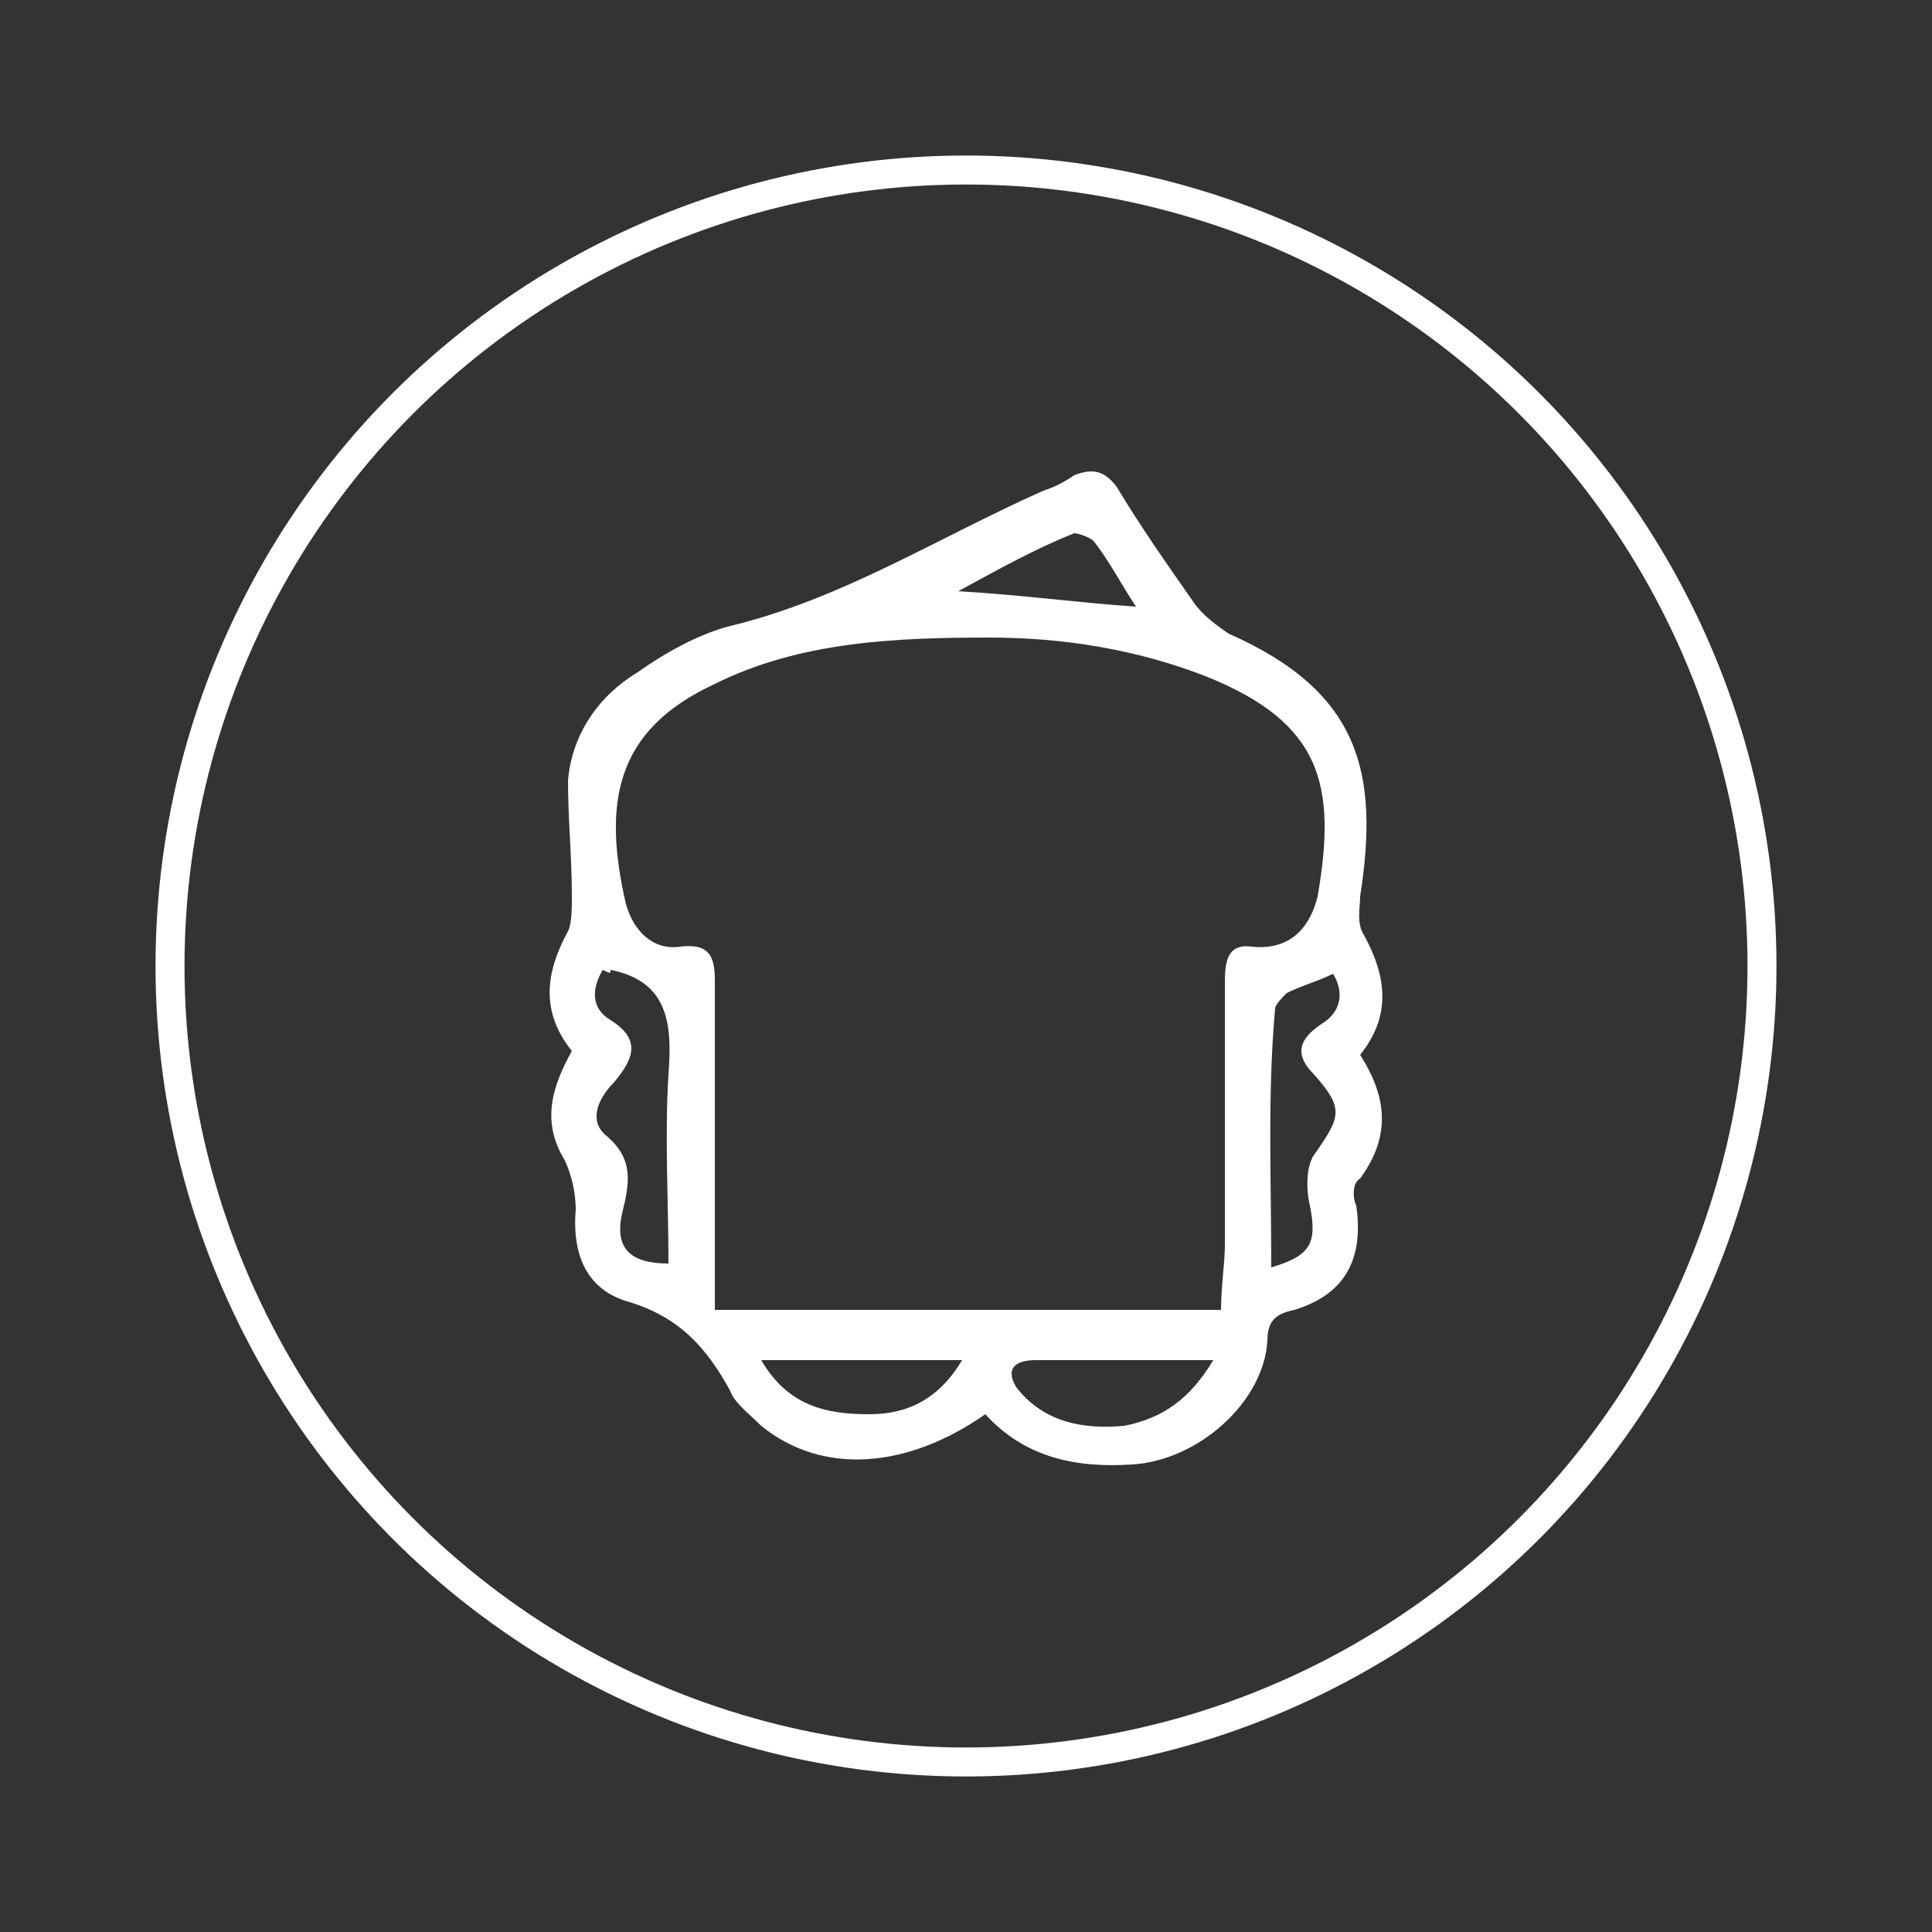
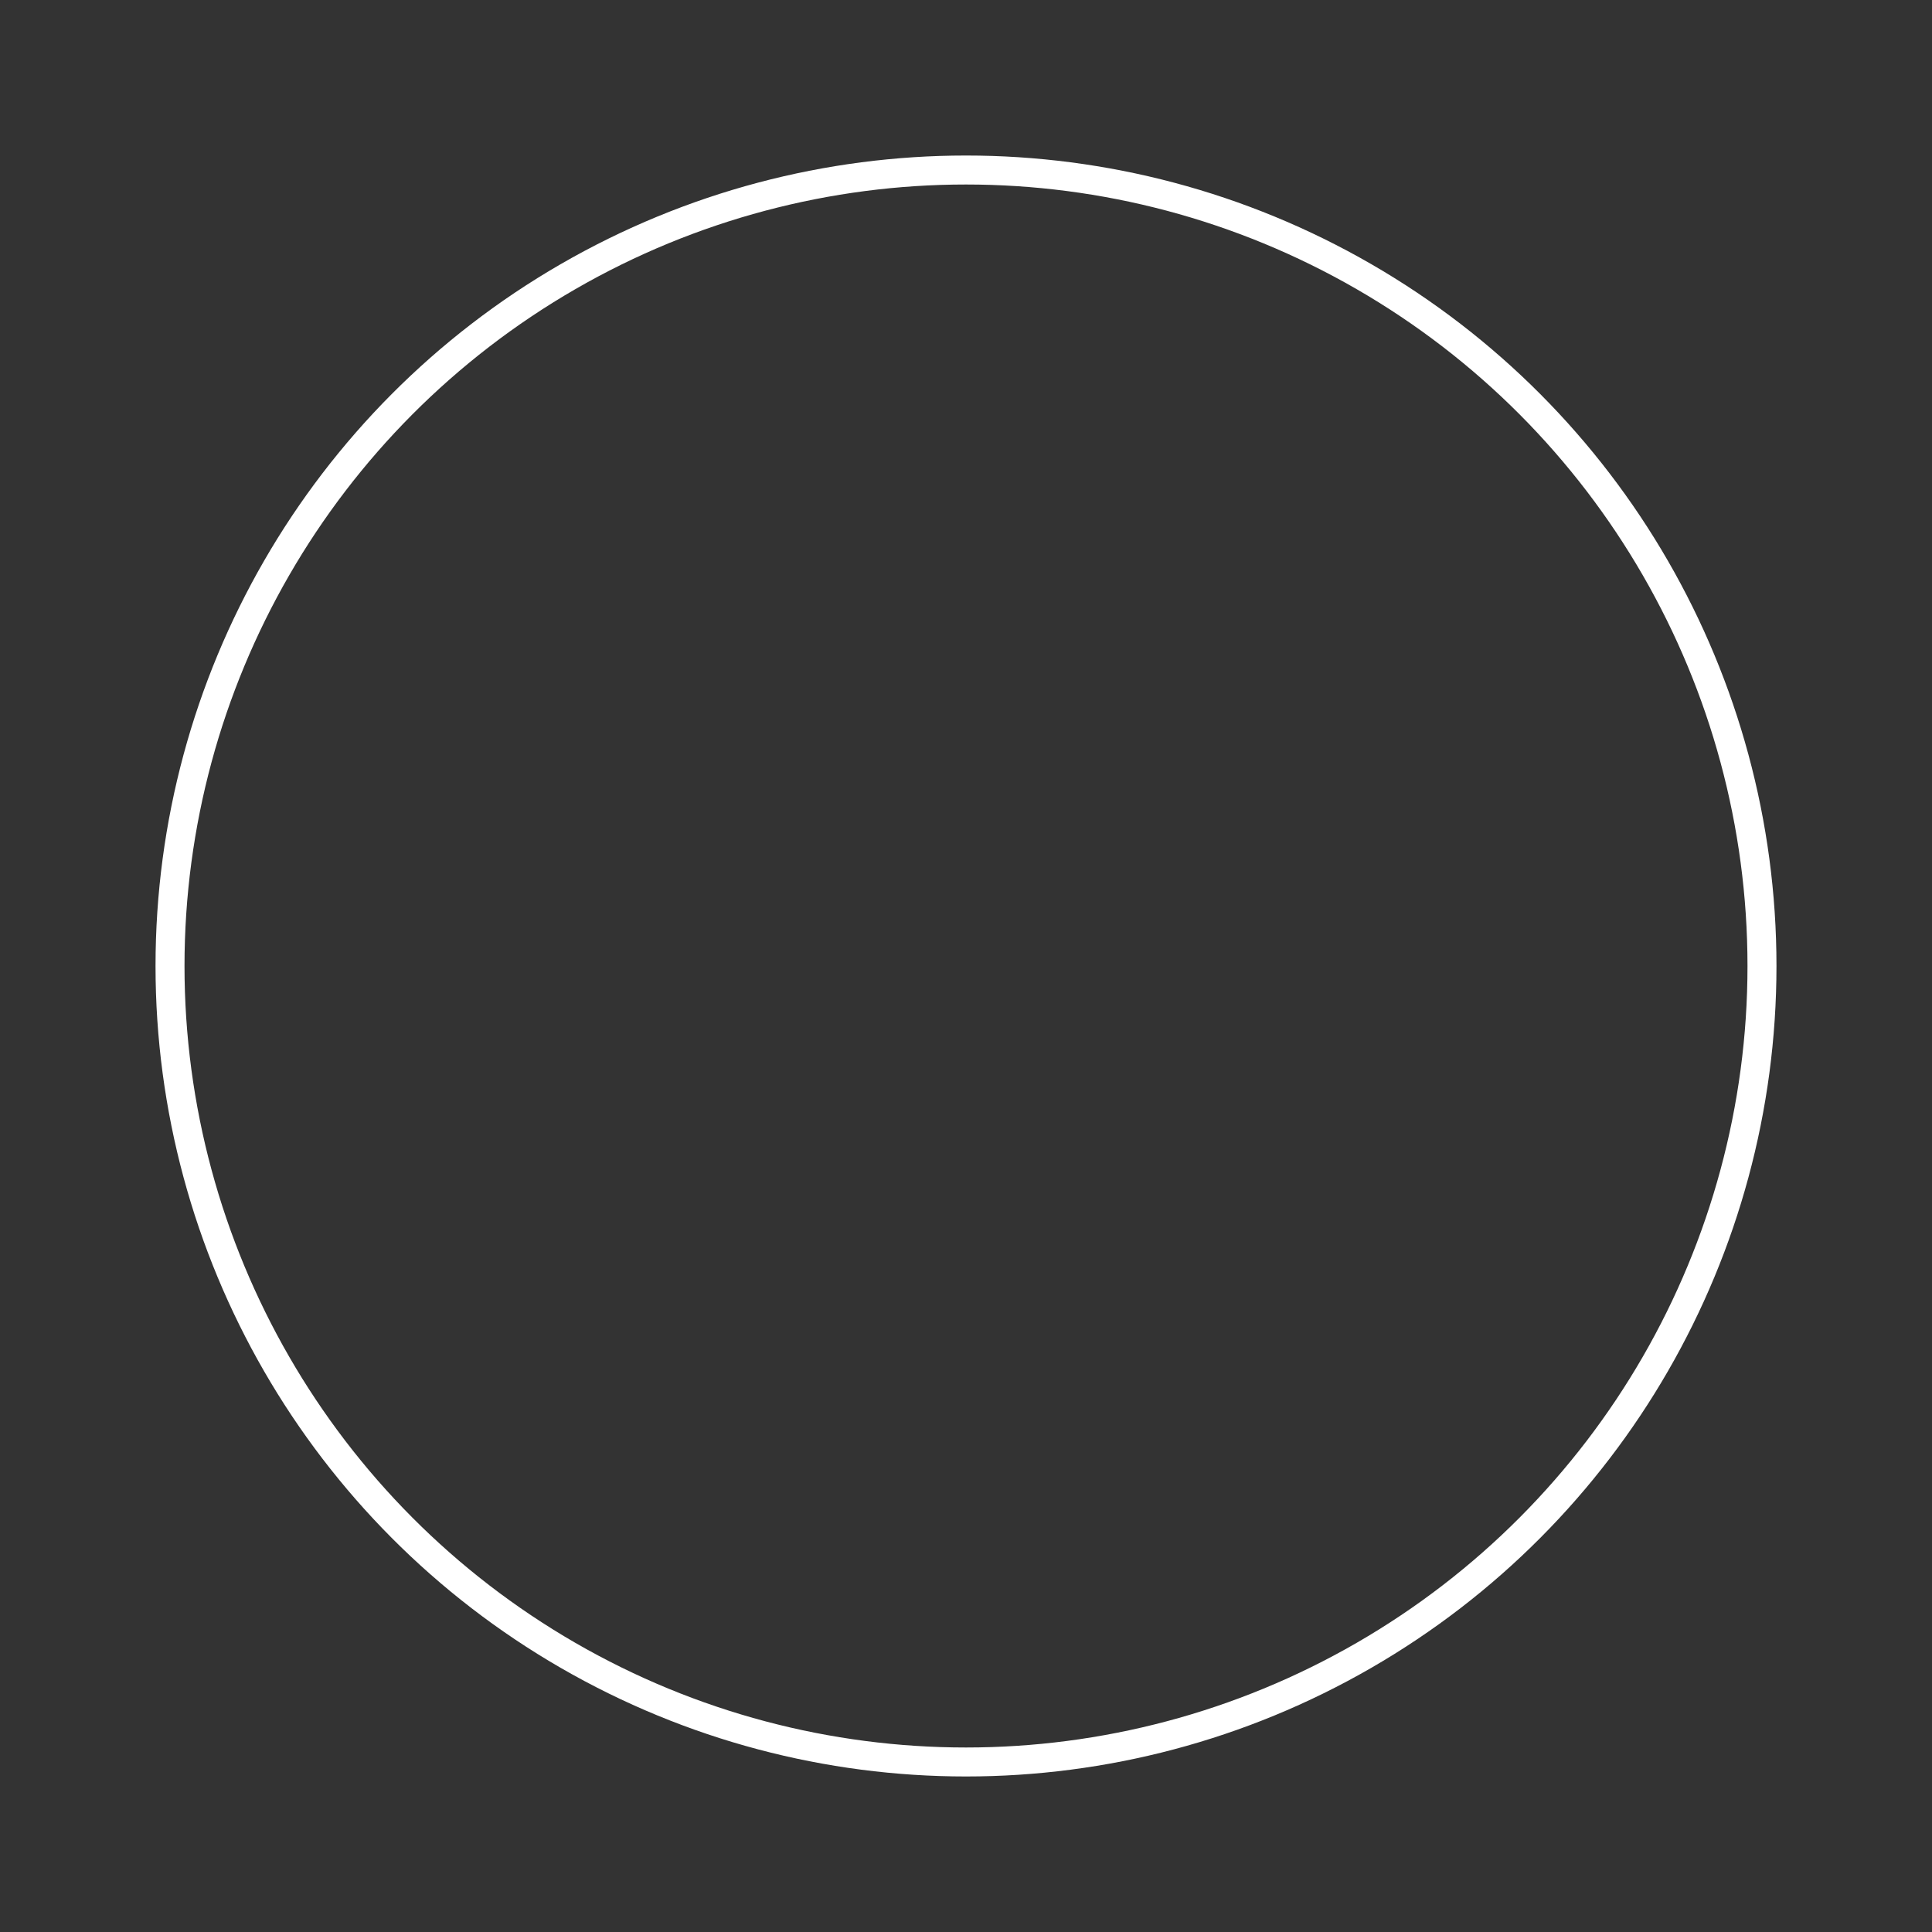
<svg xmlns="http://www.w3.org/2000/svg" version="1.1" id="Layer_1" x="0px" y="0px" viewBox="0 0 50 50" style="enable-background:new 0 0 50 50;" xml:space="preserve">
  <rect x="0" y="0" width="50" height="50" fill="#333333" stroke="none" />
  <style type="text/css">
	.st0{fill:#FFFFFF;}
	.st1{fill:none;stroke:#FFFFFF;stroke-width:0.75;stroke-miterlimit:10;}
</style>
  <g>
-     <path class="st0" d="M35.2,27.3c0.7,1.1,0.8,2.1,0,3.2C35,30.6,35,31,35.1,31.2c0.2,1.4-0.3,2.3-1.6,2.7c-0.5,0.1-0.7,0.3-0.7,0.8   c-0.1,1.6-1.8,3.1-3.5,3.2c-1.5,0.1-2.8-0.2-3.8-1.3c-2,1.4-4.2,1.6-5.8,0.3c-0.3-0.3-0.7-0.6-0.8-0.9c-0.6-1.1-1.3-1.9-2.6-2.3   c-1.1-0.3-1.5-1.2-1.4-2.4c0-0.4-0.1-0.9-0.3-1.3c-0.6-1-0.3-1.9,0.2-2.8c-0.8-1-0.7-2-0.1-3.1c0.1-0.2,0.1-0.6,0.1-0.9   c0-1-0.1-2-0.1-3c0.1-1.2,0.8-2.2,1.8-2.8c0.7-0.5,1.6-1,2.4-1.2c2.9-0.7,5.4-2.3,8.1-3.5c0.3-0.1,0.5-0.2,0.8-0.4   c0.5-0.2,0.8-0.1,1.1,0.3c0.6,1,1.3,2,2,3c0.2,0.3,0.6,0.6,0.9,0.8c3.4,1.5,3.9,3.6,3.4,6.8c0,0.3-0.1,0.7,0.1,1   C35.9,25.3,36,26.3,35.2,27.3z M31.6,33.9c0-0.6,0.1-1.2,0.1-1.7c0-2.2,0-4.5,0-6.7c0-0.5,0-1.1,0.7-1c1,0.1,1.5-0.5,1.7-1.3   c0.5-2.9,0.1-4.5-2.9-5.7c-1.8-0.7-3.7-1-5.6-1c-2.4,0-4.9,0.1-7.1,1.2c-2.6,1.2-2.9,3.1-2.3,5.7c0.2,0.7,0.7,1.2,1.4,1.1   c0.8-0.1,0.9,0.3,0.9,0.9c0,2.5,0,5,0,7.6c0,0.3,0,0.6,0,0.9C22.9,33.9,27.2,33.9,31.6,33.9z M15.6,25.1c-0.3,0.5-0.3,1,0.2,1.3   c0.8,0.5,0.6,1,0.1,1.6c-0.4,0.4-0.7,1-0.2,1.4c0.7,0.6,0.6,1.2,0.4,2c-0.2,0.9,0.2,1.3,1.2,1.3c0-1.6-0.1-3.3,0-4.9   c0.1-1.3,0-2.4-1.5-2.7C15.8,25.2,15.8,25.2,15.6,25.1z M32.9,32.8c1-0.3,1.2-0.6,1-1.6c-0.1-0.4-0.1-1,0.1-1.3   c0.7-1,0.8-1.2,0-2.1c-0.5-0.5-0.4-0.9,0.2-1.3c0.5-0.3,0.6-0.8,0.3-1.3c-0.4,0.2-0.8,0.3-1.2,0.5c-0.1,0.1-0.3,0.3-0.3,0.4   C32.8,28.3,32.9,30.5,32.9,32.8z M31.4,35.2c-1.7,0-3.1,0-4.6,0c-0.5,0-0.8,0.2-0.5,0.7c0.7,0.9,1.7,1.1,2.8,1   C30.1,36.7,30.8,36.2,31.4,35.2z M19.7,35.2c0.7,1.2,1.7,1.4,2.8,1.4c1,0,1.8-0.4,2.4-1.4C23.1,35.2,21.5,35.2,19.7,35.2z    M29.4,15.7c-0.4-0.6-0.7-1.2-1.1-1.7c-0.1-0.1-0.4-0.2-0.5-0.2c-1,0.4-1.9,0.9-3,1.5C26.5,15.4,27.9,15.6,29.4,15.7z" />
    <circle class="st1" cx="25" cy="25" r="20.6" />
  </g>
</svg>